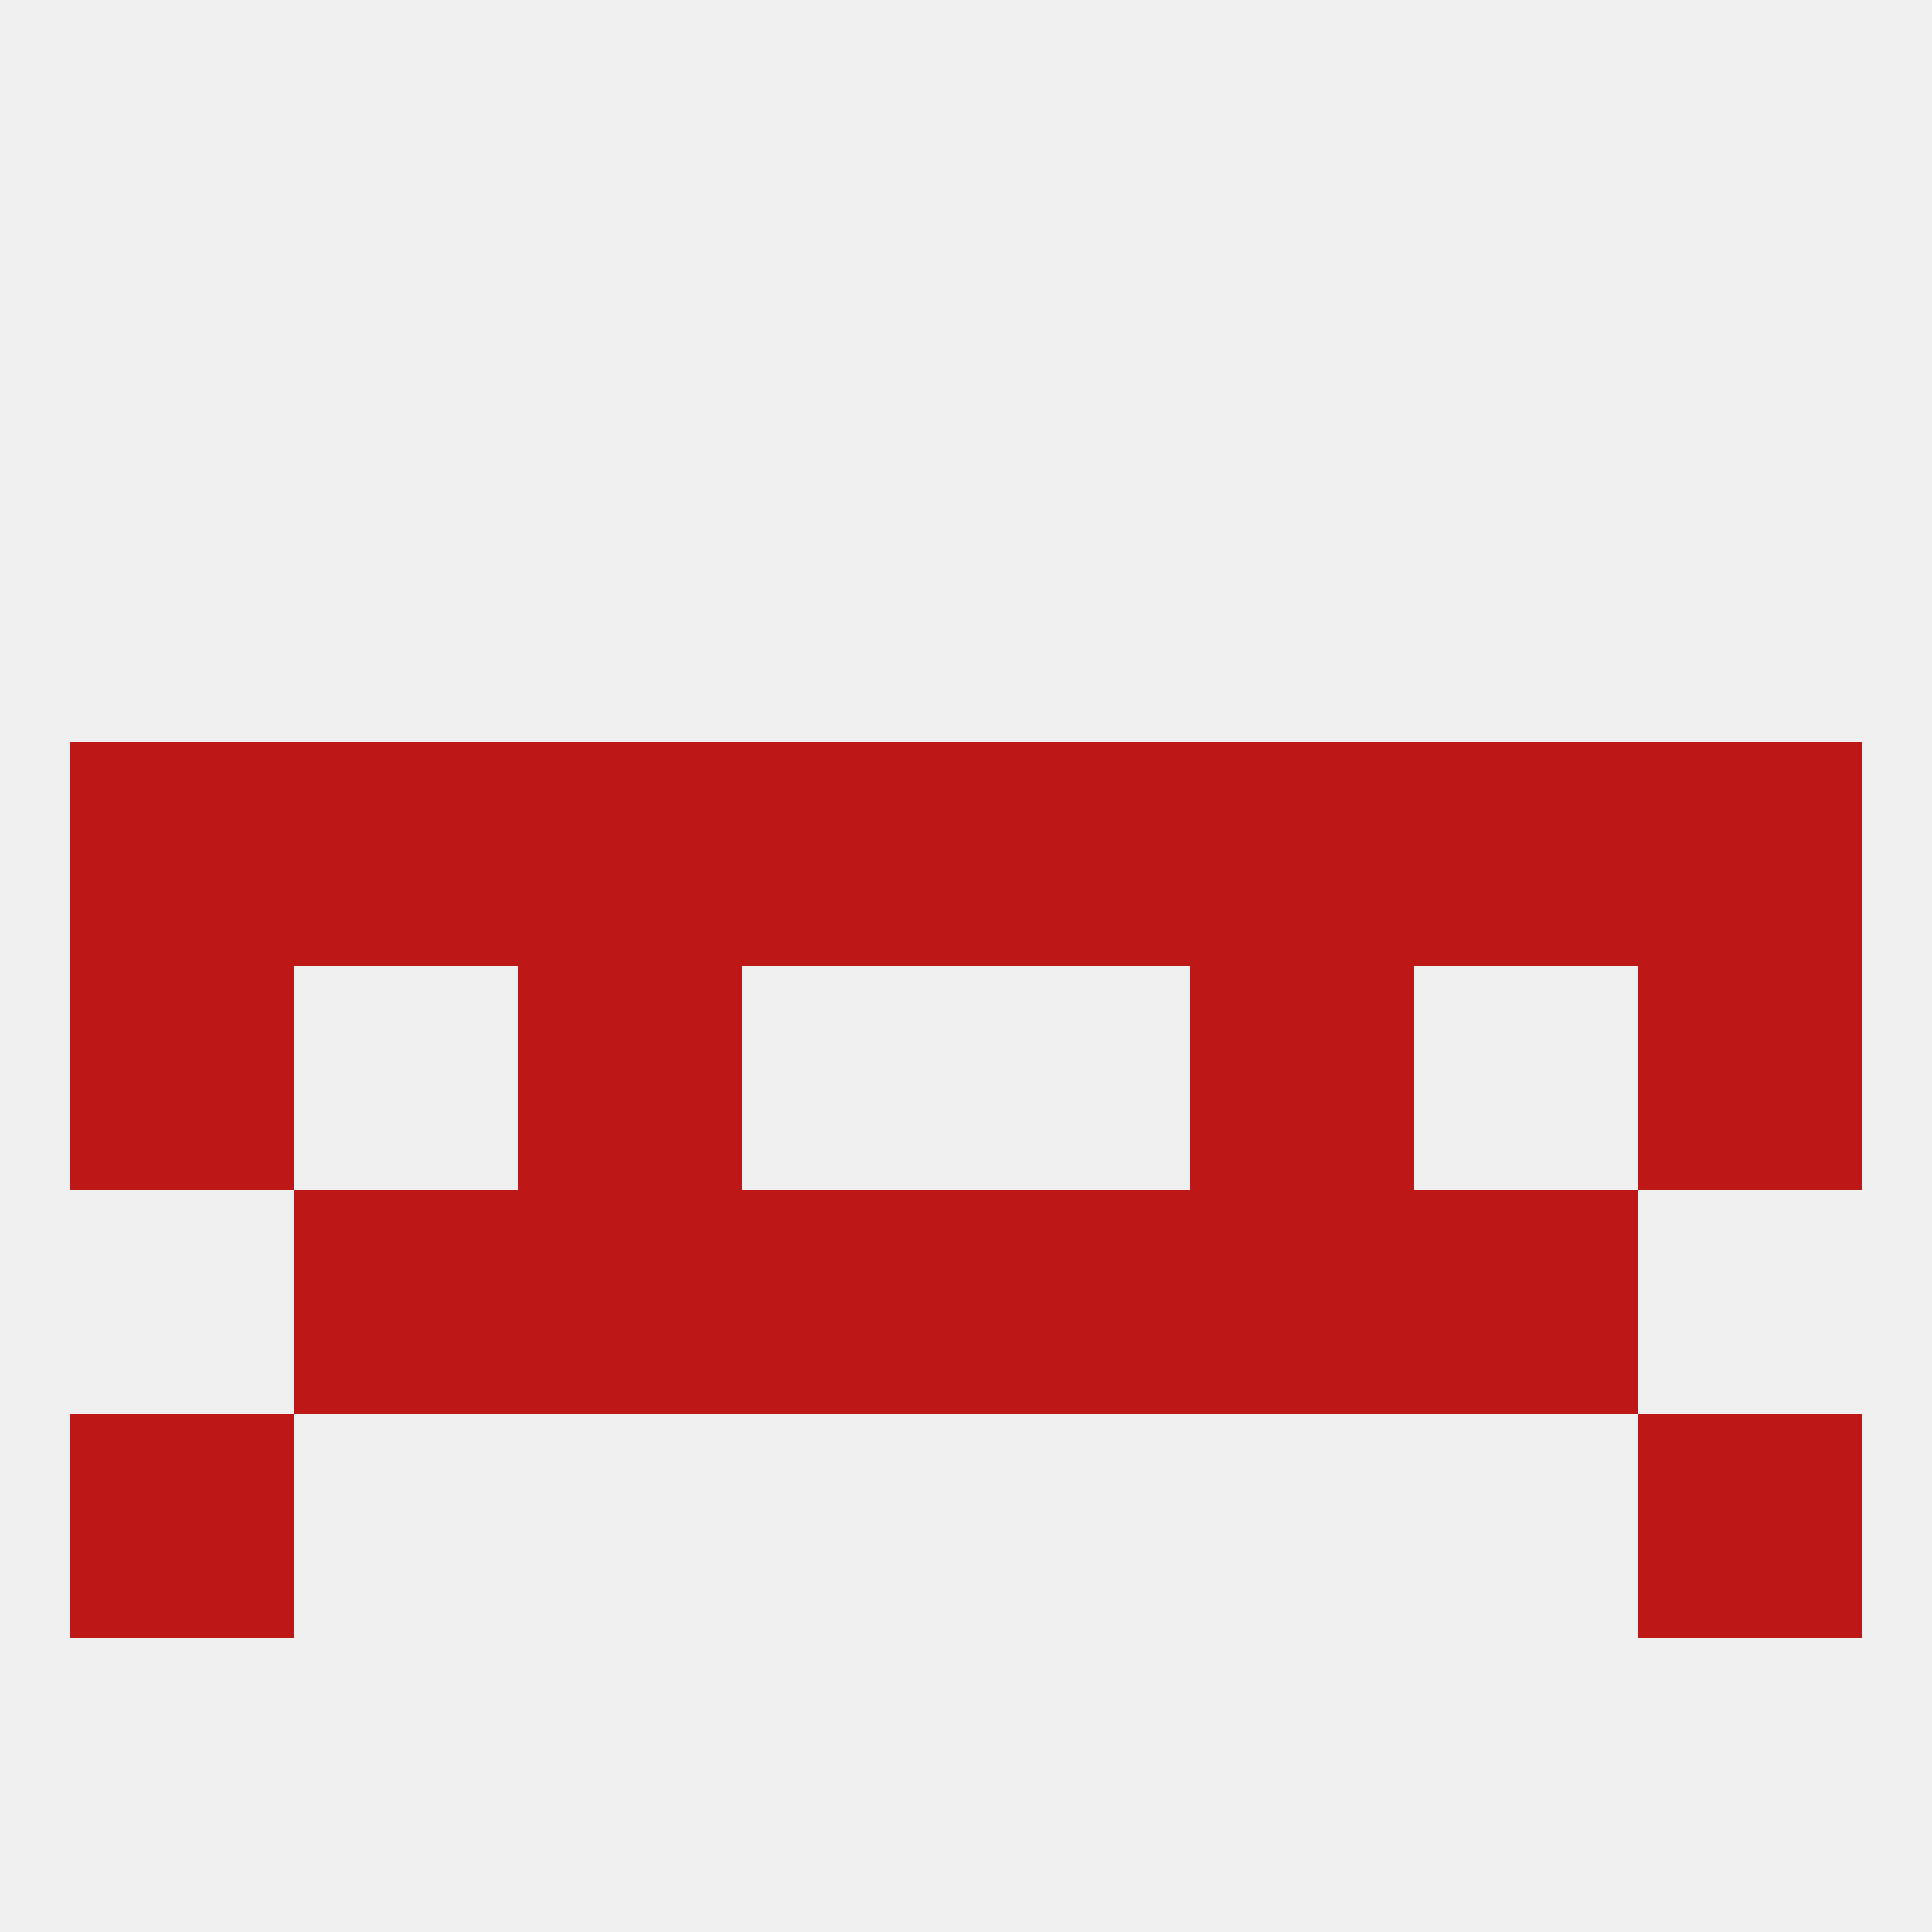
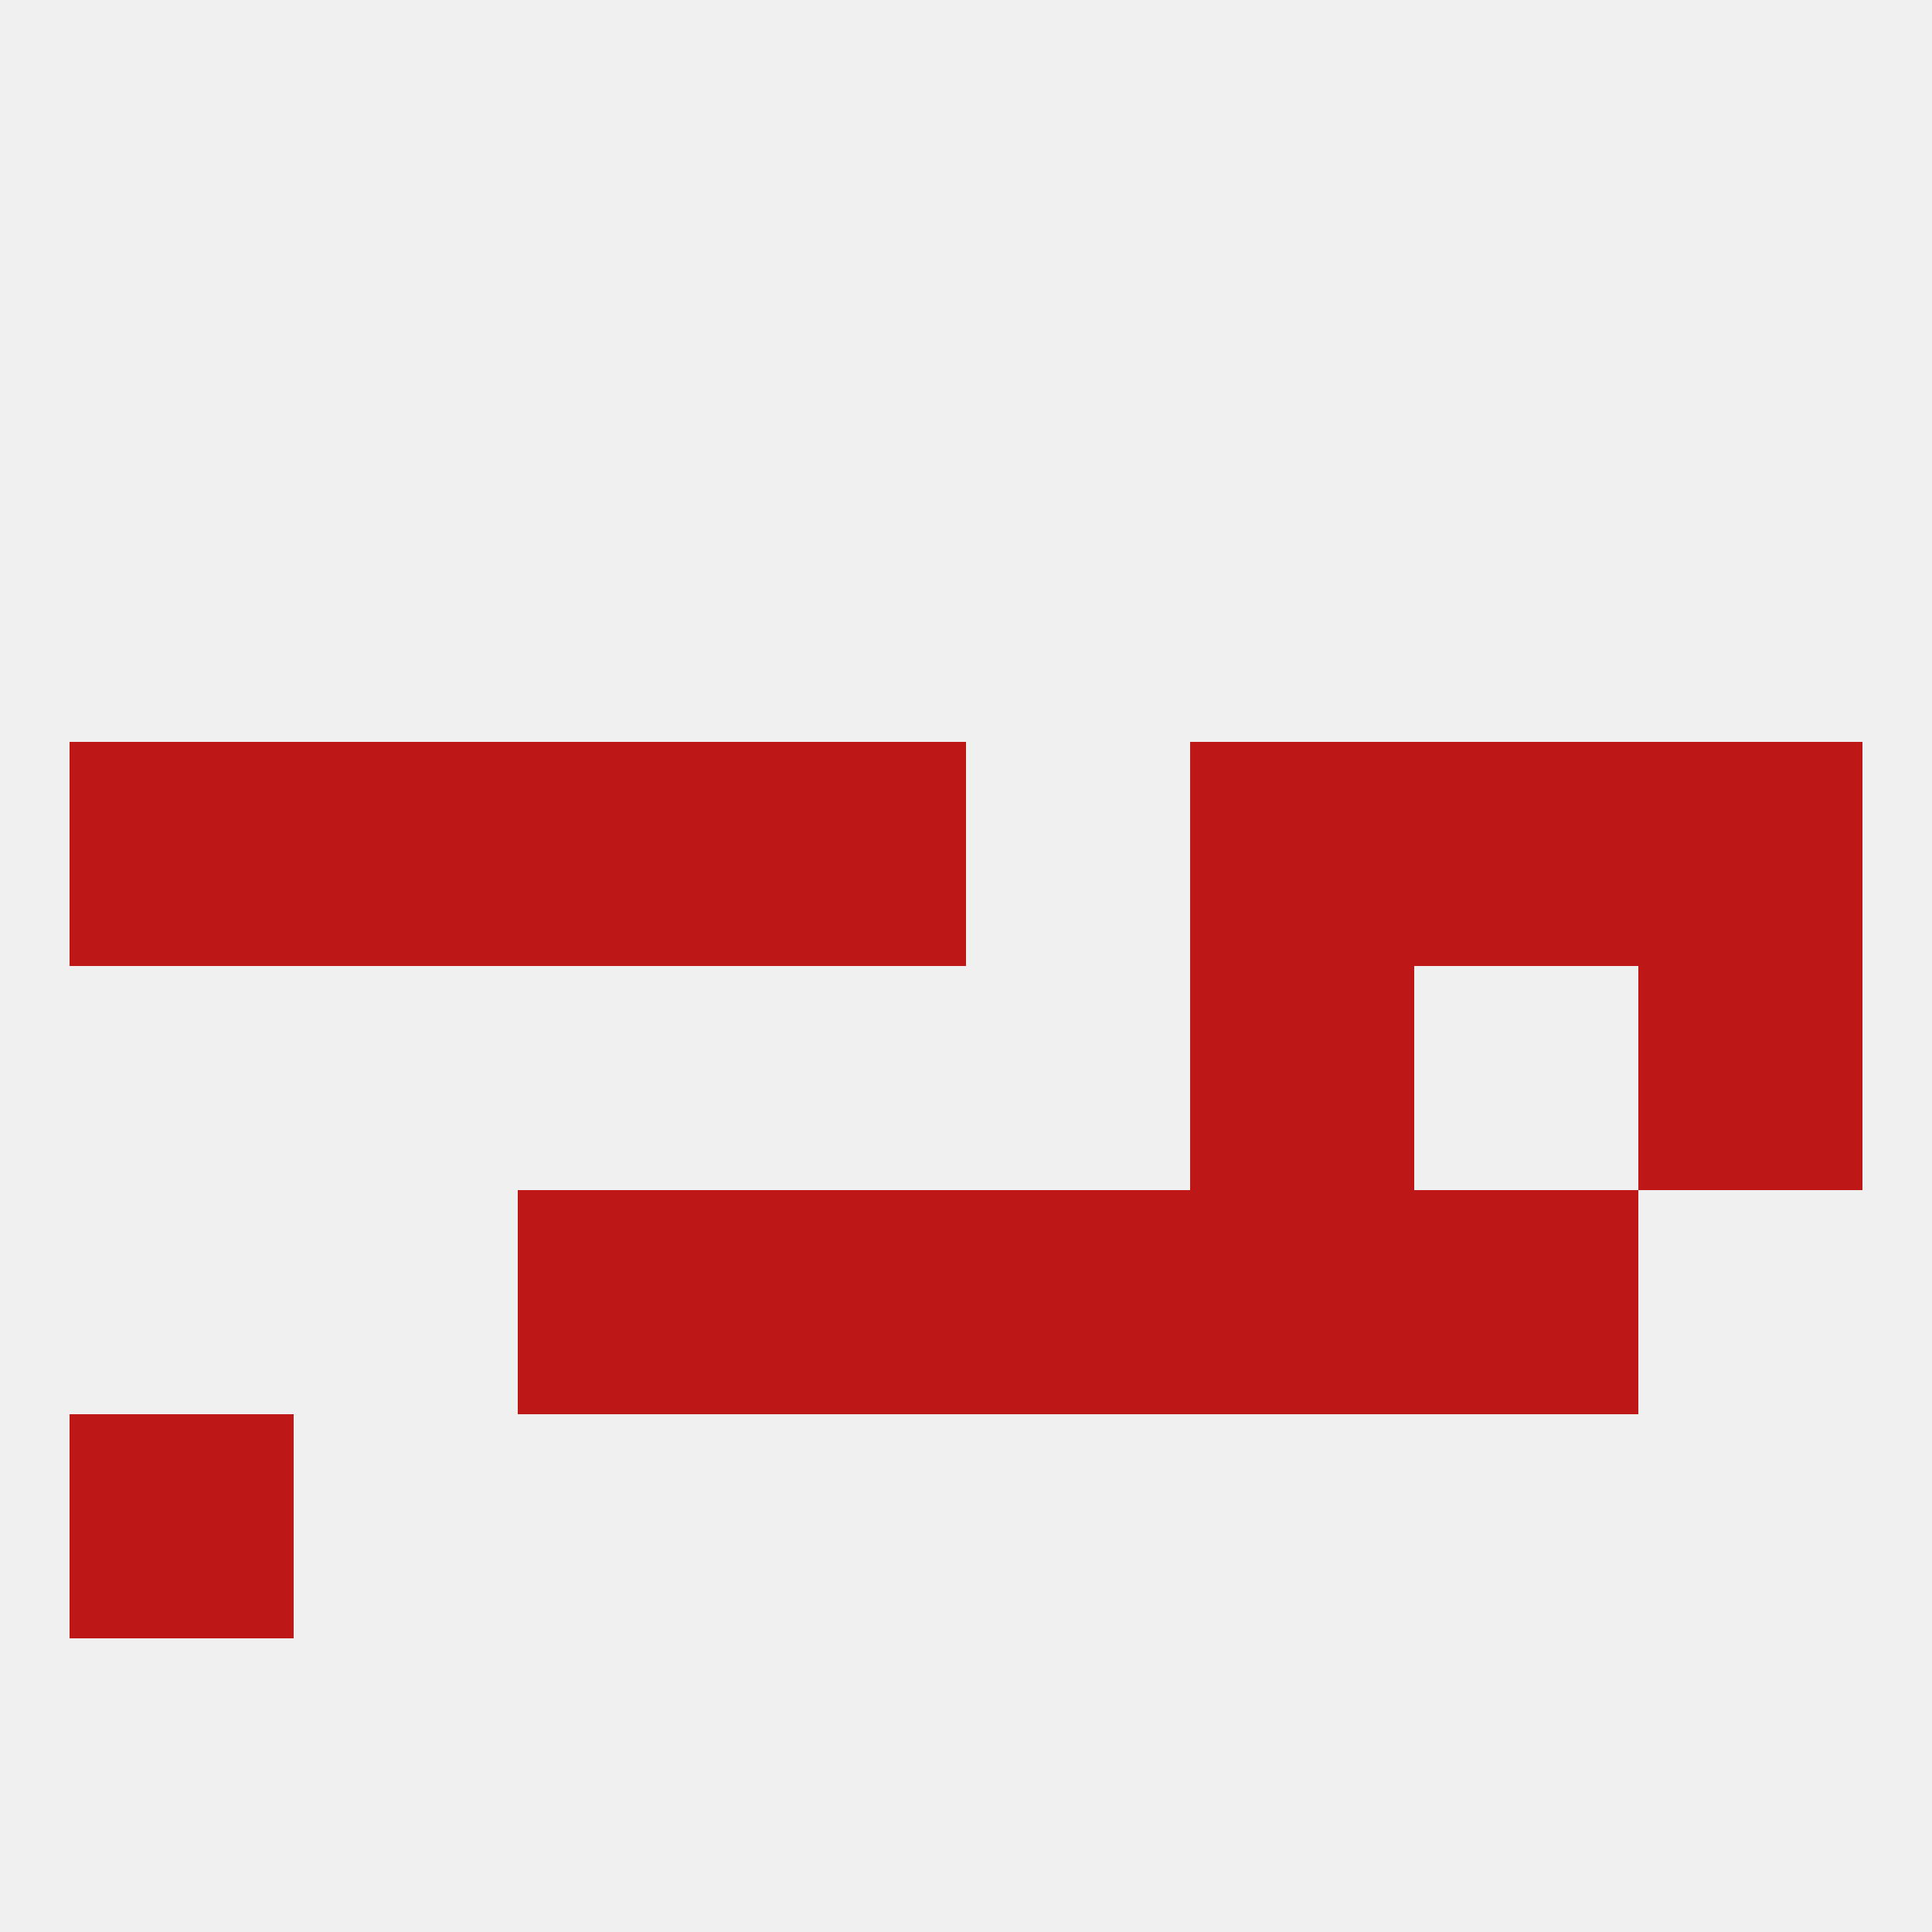
<svg xmlns="http://www.w3.org/2000/svg" version="1.1" baseprofile="full" width="250" height="250" viewBox="0 0 250 250">
  <rect width="100%" height="100%" fill="rgba(240,240,240,255)" />
  <rect x="67" y="154" width="29" height="29" fill="rgba(190,23,23,255)" />
  <rect x="154" y="154" width="29" height="29" fill="rgba(190,23,23,255)" />
-   <rect x="38" y="154" width="29" height="29" fill="rgba(190,23,23,255)" />
  <rect x="183" y="154" width="29" height="29" fill="rgba(190,23,23,255)" />
  <rect x="96" y="154" width="29" height="29" fill="rgba(190,23,23,255)" />
  <rect x="125" y="154" width="29" height="29" fill="rgba(190,23,23,255)" />
  <rect x="9" y="183" width="29" height="29" fill="rgba(190,23,23,255)" />
-   <rect x="212" y="183" width="29" height="29" fill="rgba(190,23,23,255)" />
-   <rect x="67" y="125" width="29" height="29" fill="rgba(190,23,23,255)" />
  <rect x="154" y="125" width="29" height="29" fill="rgba(190,23,23,255)" />
-   <rect x="9" y="125" width="29" height="29" fill="rgba(190,23,23,255)" />
  <rect x="212" y="125" width="29" height="29" fill="rgba(190,23,23,255)" />
  <rect x="212" y="96" width="29" height="29" fill="rgba(190,23,23,255)" />
  <rect x="38" y="96" width="29" height="29" fill="rgba(190,23,23,255)" />
  <rect x="67" y="96" width="29" height="29" fill="rgba(190,23,23,255)" />
  <rect x="96" y="96" width="29" height="29" fill="rgba(190,23,23,255)" />
-   <rect x="125" y="96" width="29" height="29" fill="rgba(190,23,23,255)" />
  <rect x="183" y="96" width="29" height="29" fill="rgba(190,23,23,255)" />
  <rect x="154" y="96" width="29" height="29" fill="rgba(190,23,23,255)" />
  <rect x="9" y="96" width="29" height="29" fill="rgba(190,23,23,255)" />
</svg>